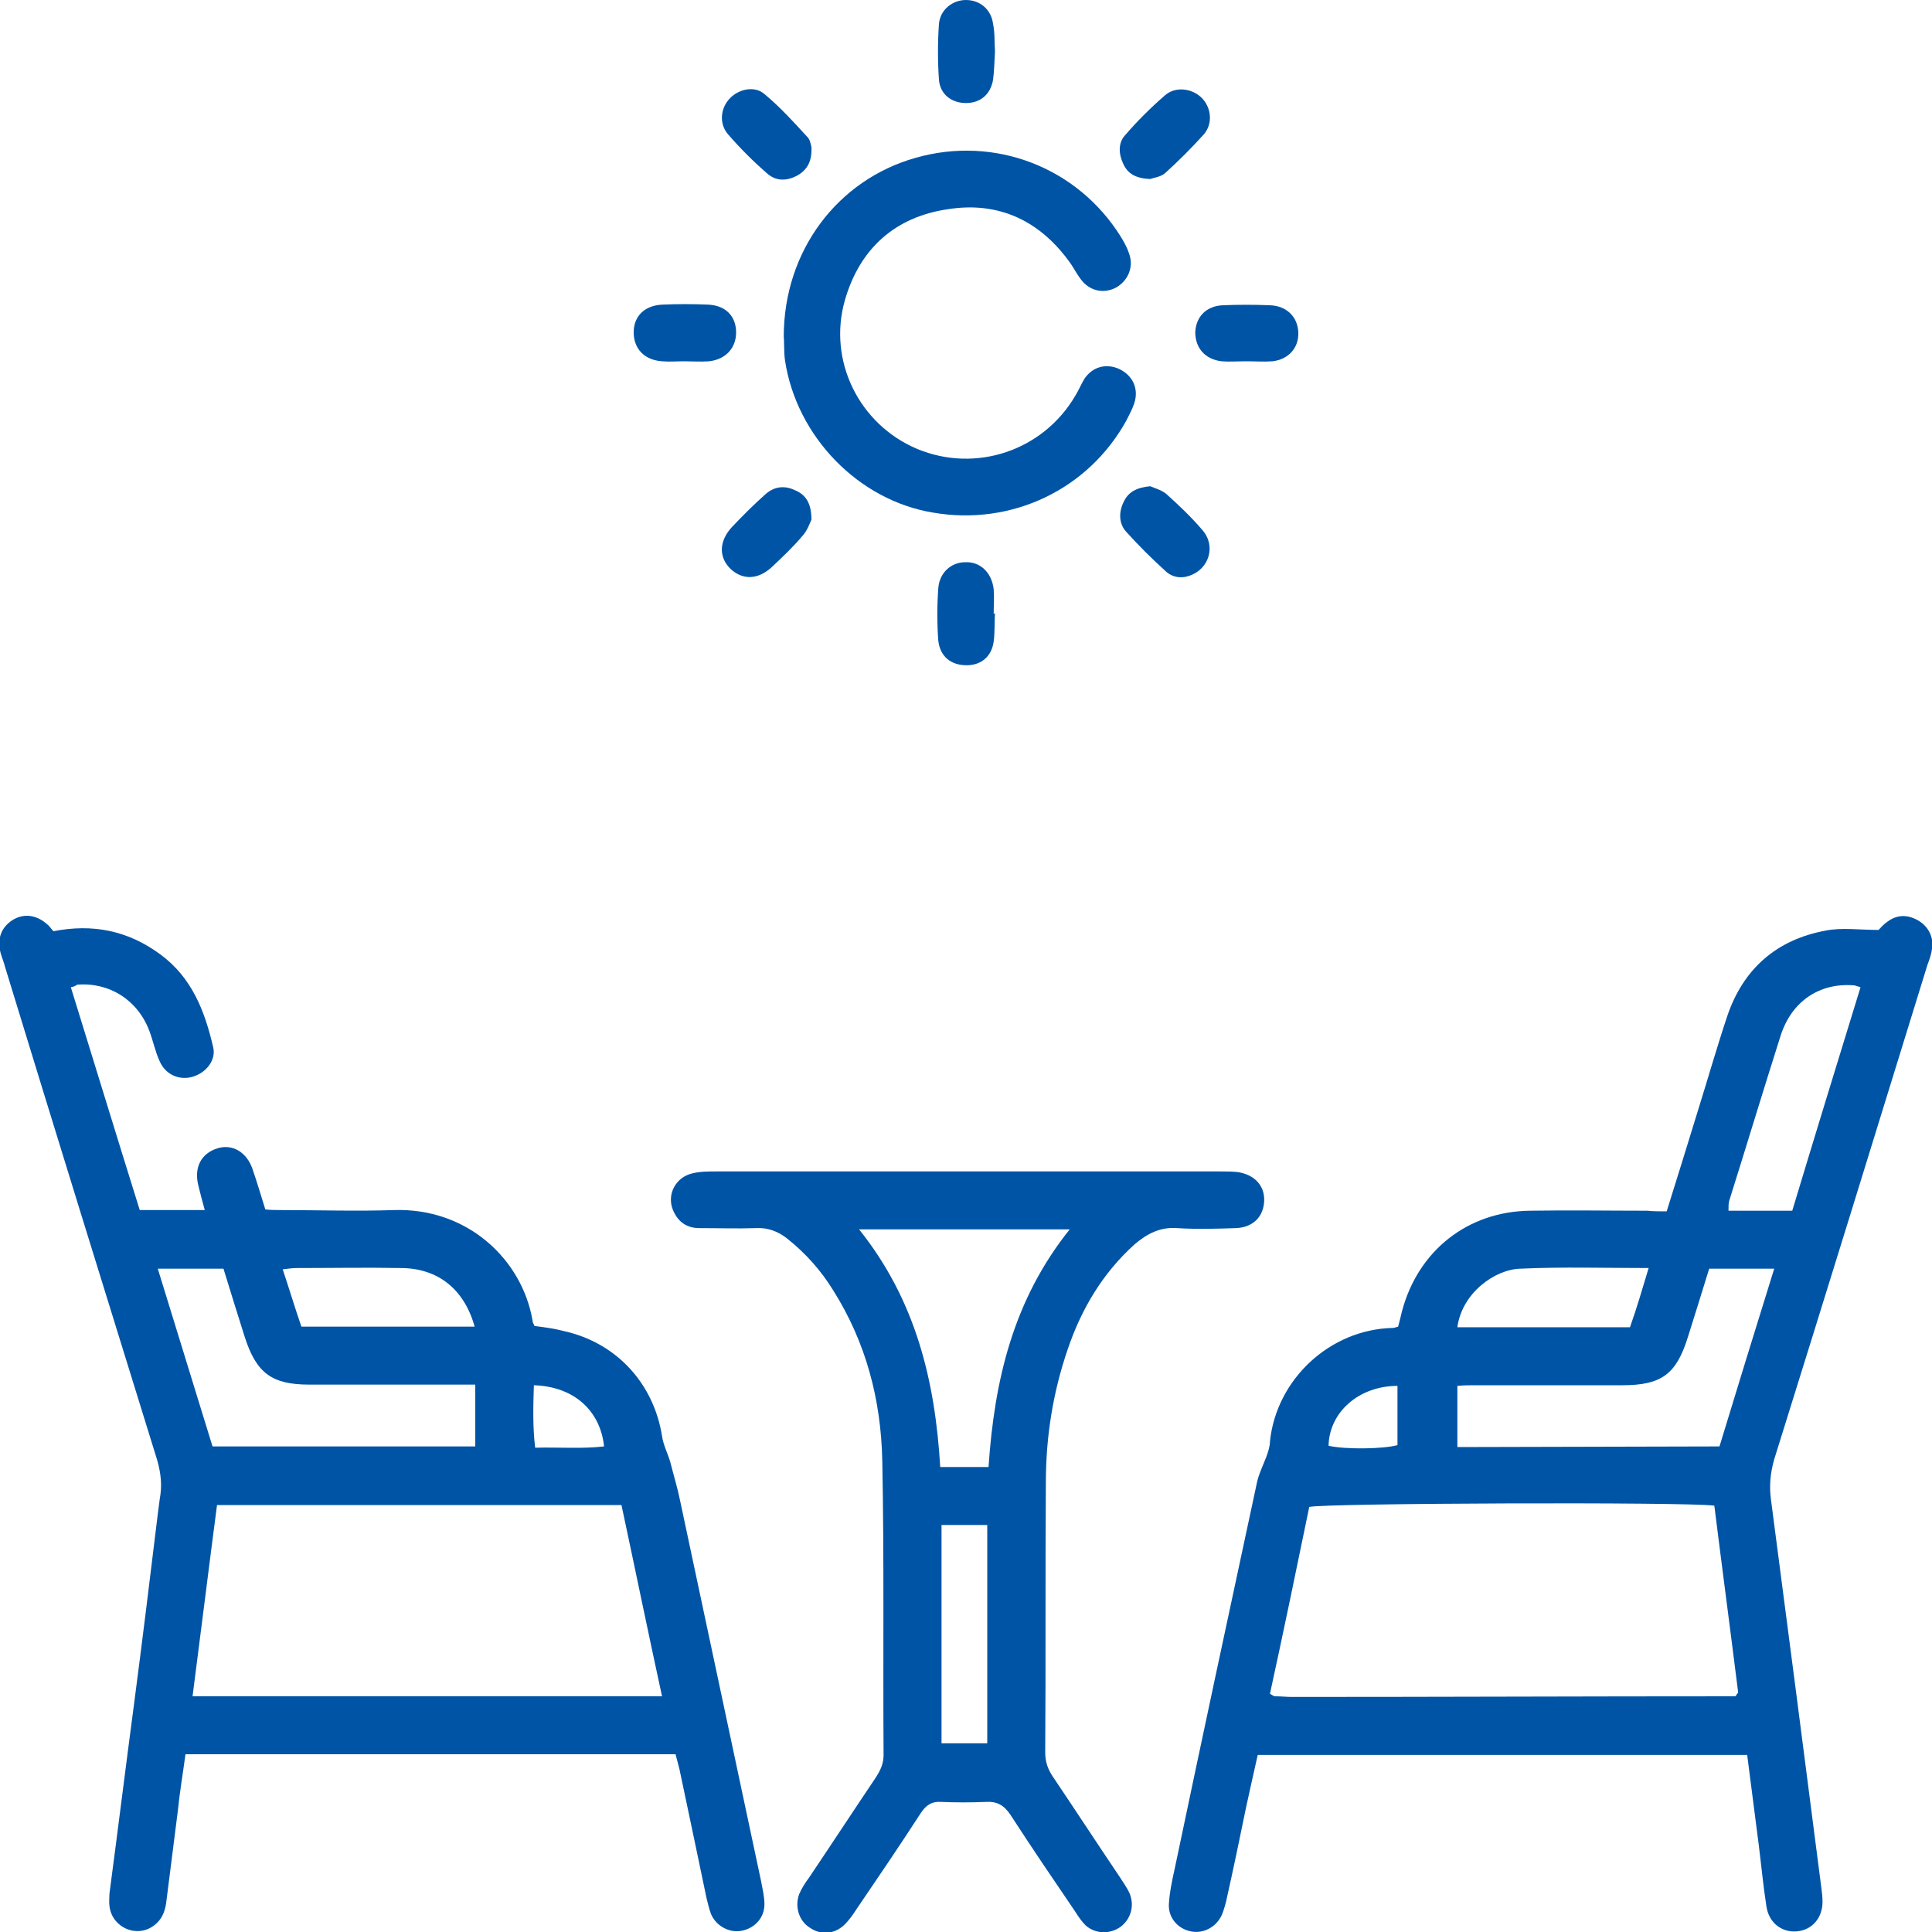
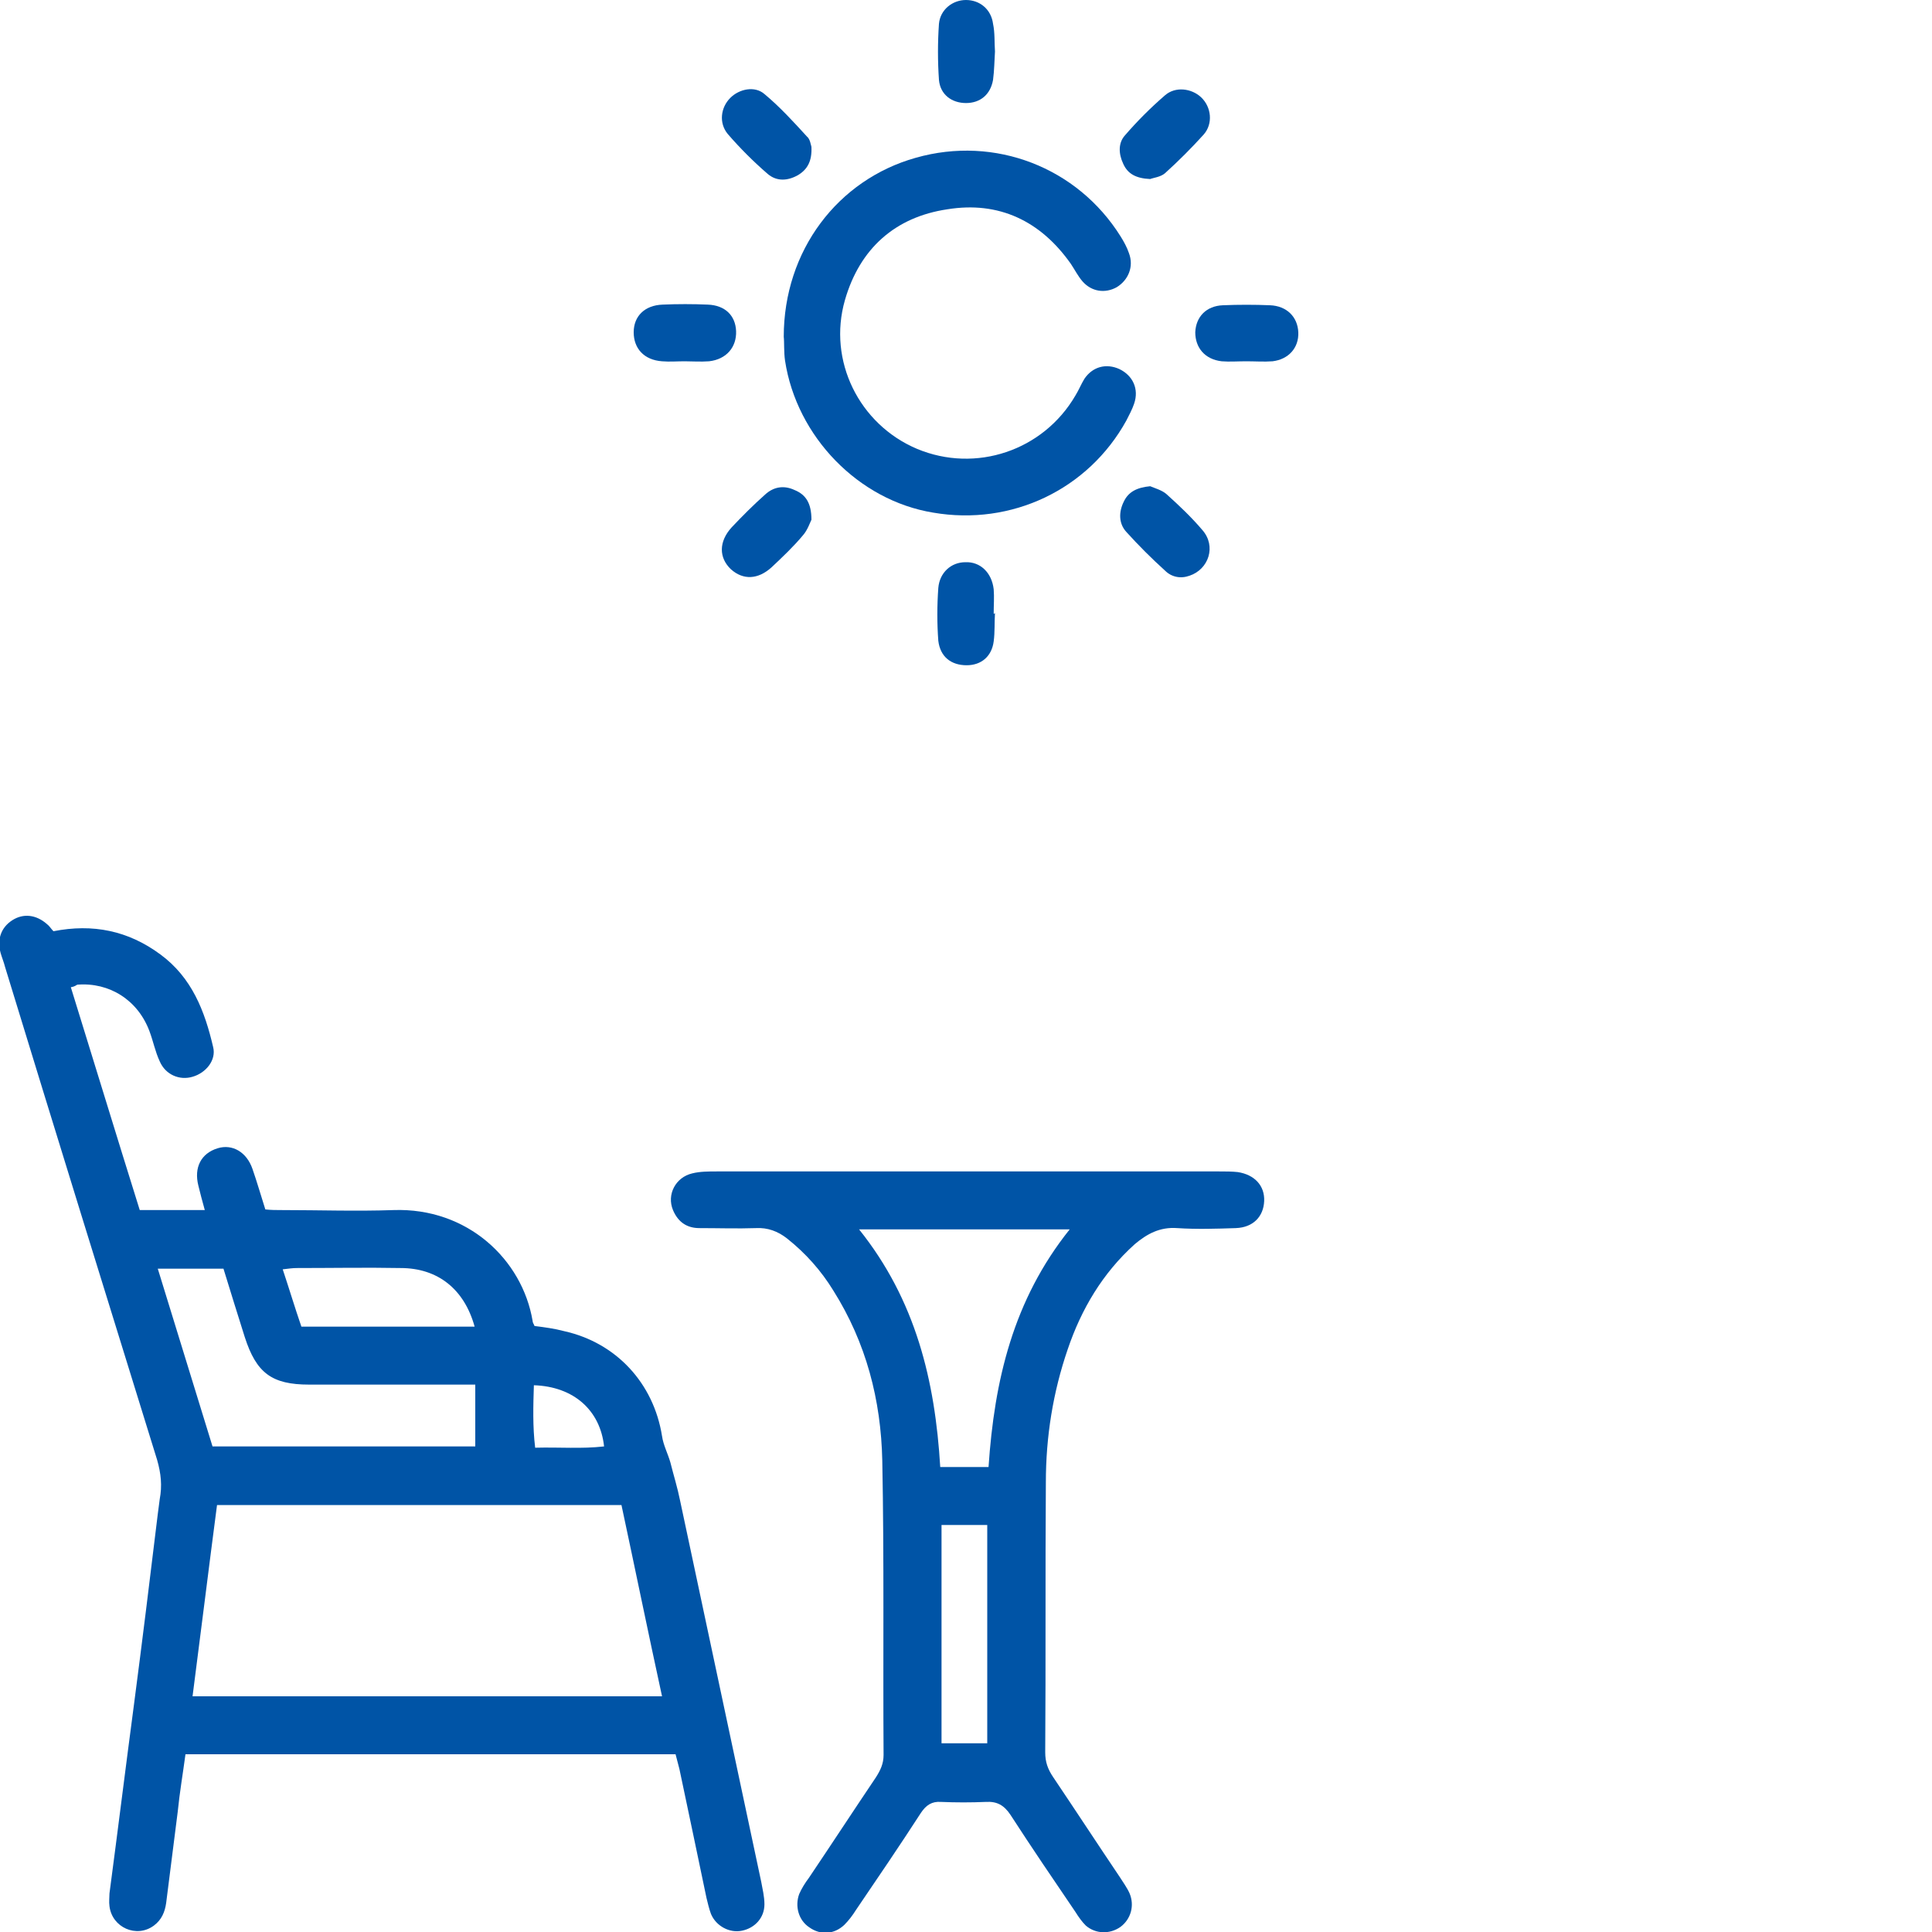
<svg xmlns="http://www.w3.org/2000/svg" version="1.1" id="Layer_1" x="0px" y="0px" viewBox="0 0 300 300" style="enable-background:new 0 0 300 300;" xml:space="preserve">
  <style type="text/css">
	.st0{fill:#0054A6;}
</style>
  <g id="iakq0V.tif">
    <g>
-       <path class="st0" d="M258.8,188.1c1.7-5.4,3.3-10.6,4.9-15.8c1.5-4.8,2.9-9.7,4.5-14.5c2.5-7.4,7.7-11.9,15.3-13.3    c2.5-0.5,5.2-0.1,8.2-0.1c0.3-0.3,0.8-0.9,1.4-1.3c1.5-1.1,3.1-1.1,4.7-0.2s2.5,2.6,2.2,4.4c-0.1,0.9-0.4,1.7-0.7,2.5    c-7.9,25.6-15.8,51.2-23.8,76.8c-0.6,2.1-0.8,4.1-0.5,6.3c1.3,10,2.6,19.9,3.9,29.9c1.3,10.1,2.6,20.1,3.9,30.2    c0.1,0.8,0.2,1.5,0.2,2.3c0,2.5-1.6,4.4-4,4.6c-2.3,0.2-4.3-1.3-4.7-3.8c-0.5-3.2-0.8-6.4-1.2-9.6c-0.6-4.6-1.2-9.3-1.8-14h-76    c-0.6,2.6-1.2,5.4-1.8,8.1c-1,4.9-2,9.7-3.1,14.6c-0.2,0.8-0.4,1.5-0.7,2.2c-0.9,1.9-2.9,2.9-4.8,2.5c-2-0.4-3.5-2.1-3.4-4.2    c0.1-1.8,0.5-3.7,0.9-5.5c4.2-20,8.5-40.1,12.8-60.1c0.3-1.3,0.9-2.5,1.4-3.8c0.3-0.8,0.6-1.7,0.6-2.5c1-9.6,9.3-17.4,19.1-17.6    c0.2,0,0.4-0.1,0.8-0.2c0.2-0.7,0.4-1.6,0.6-2.4c2.5-9.4,10.2-15.5,19.9-15.6c6.1-0.1,12.1,0,18.2,0    C256.7,188.1,257.7,188.1,258.8,188.1L258.8,188.1z M197.2,263c0.5,0.3,0.6,0.4,0.8,0.4c0.9,0,1.8,0.1,2.6,0.1    c22.9,0,45.9-0.1,68.8-0.1c0.1,0,0.2-0.1,0.2-0.2c0.1-0.1,0.1-0.1,0.3-0.4c-1.2-9.6-2.5-19.4-3.7-29c-3.9-0.6-60.8-0.4-62.9,0.2    C201.3,243.7,199.3,253.4,197.2,263L197.2,263z M267,224.6c2.8-9.2,5.6-18.3,8.5-27.6h-10.1c-1.1,3.6-2.2,7.1-3.3,10.6    c-1.8,5.8-4.1,7.5-10.2,7.5c-7.6,0-15.2,0-22.8,0c-0.9,0-1.9,0-2.8,0.1v9.5L267,224.6L267,224.6z M288.9,153.3    c-0.6-0.2-0.9-0.3-1.1-0.3c-5.3-0.4-9.6,2.5-11.3,7.8c-2.7,8.5-5.3,17.1-8,25.7c-0.1,0.4-0.1,0.9-0.1,1.5h9.9    C281.8,176.4,285.3,165,288.9,153.3L288.9,153.3z M256,196.9c-6.8,0-13.4-0.2-19.9,0.1c-4,0.1-9.1,3.8-9.8,9.1h26.8    C254.2,203,255,200.2,256,196.9z M217,215.2c-6,0-10.6,4.1-10.7,9.3c2.7,0.6,8.5,0.5,10.7-0.1V215.2z" />
      <path class="st0" d="M11,153.3c3.6,11.6,7.1,23.1,10.7,34.6h10.1c-0.4-1.4-0.7-2.6-1-3.8c-0.7-2.8,0.4-5,3-5.8    c2.3-0.7,4.5,0.6,5.4,3.2c0.7,2,1.3,4.1,2,6.3c0.9,0.1,1.7,0.1,2.6,0.1c5.8,0,11.5,0.2,17.3,0c11.5-0.4,20,7.7,21.6,17.2    c0,0.3,0.2,0.5,0.3,0.8c1.6,0.2,3.1,0.4,4.6,0.8c8.1,1.8,13.9,8.1,15.2,16.3c0.2,1.4,0.9,2.7,1.3,4.1c0.5,2,1.1,3.9,1.5,5.9    c4.2,19.7,8.4,39.5,12.6,59.2c0.2,1.1,0.5,2.3,0.5,3.5c0,2.1-1.5,3.7-3.5,4.1c-1.9,0.4-4-0.7-4.8-2.6c-0.3-0.8-0.5-1.7-0.7-2.5    c-1.4-6.7-2.8-13.4-4.2-20c-0.2-0.8-0.4-1.5-0.6-2.3H28.8c-0.4,3-0.9,5.9-1.2,8.9c-0.6,4.7-1.2,9.5-1.8,14.2    c-0.2,1.4-0.7,2.6-1.9,3.5c-2.7,2-6.5,0.3-6.9-3c-0.1-0.7,0-1.4,0-2c1.3-9.8,2.5-19.5,3.8-29.3c1.3-9.9,2.5-19.7,3.7-29.6    c0.1-0.8,0.2-1.6,0.3-2.3c0.4-2.1,0.2-4-0.4-6.1c-7.9-25.5-15.8-51-23.6-76.5c-0.2-0.8-0.5-1.5-0.7-2.2c-0.6-2.2,0.1-4,1.8-5.1    c1.7-1.1,3.7-0.9,5.4,0.6c0.4,0.3,0.6,0.7,1,1.1c6.1-1.2,11.6-0.1,16.6,3.6c4.9,3.6,6.9,8.8,8.2,14.4c0.5,2-1.1,4-3.2,4.6    c-2,0.6-4.2-0.3-5.1-2.4c-0.7-1.5-1-3.1-1.6-4.7c-1.8-4.8-6.2-7.6-11.2-7.2C11.8,153,11.6,153.2,11,153.3L11,153.3z M102.8,263.4    c-2.2-10.1-4.2-19.9-6.3-29.7H33.7c-1.3,9.9-2.5,19.7-3.8,29.7H102.8z M73.8,224.6V215c-1.1,0-2.1,0-3,0c-7.6,0-15.2,0-22.8,0    c-5.8,0-8.2-1.8-10-7.4c-1.1-3.5-2.2-7-3.3-10.6H24.5c2.9,9.4,5.7,18.5,8.5,27.6H73.8z M46.8,206h26.9c-1.6-5.8-5.7-9.1-11.5-9.1    c-5.3-0.1-10.7,0-16.1,0c-0.7,0-1.3,0.1-2.2,0.2C44.9,200.1,45.8,203.1,46.8,206L46.8,206z M82.9,215.1c-0.1,3.2-0.2,6.4,0.2,9.7    c3.8-0.1,7.2,0.2,10.7-0.2C93.2,219,89.1,215.3,82.9,215.1L82.9,215.1z" />
      <path class="st0" d="M150.3,181.9c13,0,26,0,39,0c1,0,2,0,2.9,0.1c2.6,0.4,4.2,2.1,4.1,4.5c-0.1,2.4-1.7,4.1-4.4,4.2    c-3,0.1-6.1,0.2-9.1,0c-2.7-0.2-4.7,0.9-6.6,2.5c-5,4.5-8.3,10.1-10.4,16.3c-2.3,6.7-3.4,13.6-3.4,20.7c-0.1,14,0,27.9-0.1,41.9    c0,1.5,0.4,2.6,1.2,3.8c3.5,5.2,6.9,10.4,10.4,15.6c0.5,0.8,1.1,1.6,1.5,2.5c0.8,1.9,0.2,4-1.4,5.2c-1.7,1.2-3.9,1.1-5.4-0.2    c-0.6-0.6-1.1-1.3-1.6-2.1c-3.4-5-6.8-10-10.1-15.1c-1-1.5-2.1-2.1-3.8-2c-2.3,0.1-4.7,0.1-7,0c-1.4-0.1-2.3,0.5-3.1,1.7    c-3.3,5.1-6.7,10.1-10.1,15.1c-0.5,0.8-1.1,1.6-1.8,2.3c-1.6,1.5-3.7,1.6-5.4,0.4c-1.7-1.1-2.3-3.3-1.6-5.2    c0.4-0.9,0.9-1.7,1.5-2.5c3.5-5.2,6.9-10.4,10.4-15.6c0.7-1.1,1.2-2.1,1.2-3.5c-0.1-15.2,0.1-30.5-0.2-45.7    c-0.2-9.4-2.5-18.3-7.6-26.4c-1.9-3.1-4.3-5.8-7.2-8.1c-1.4-1.1-3-1.7-4.8-1.6c-2.9,0.1-5.9,0-8.8,0c-1.9,0-3.3-0.9-4.1-2.8    c-1-2.4,0.4-5.1,3-5.7c1.2-0.3,2.5-0.3,3.8-0.3C124.3,181.9,137.3,181.9,150.3,181.9L150.3,181.9z M133.4,190.9    c8.8,11,11.8,23.5,12.6,36.9h7.5c0.9-13.4,3.8-25.9,12.6-36.9H133.4z M146.2,236.8v33.9h7.1v-33.9H146.2z" />
      <path class="st0" d="M121.7,52.3c0-13.4,8.4-24.4,20.5-27.8C154.5,21,167.3,26,174,36.7c0.5,0.8,1,1.7,1.3,2.6    c0.8,2.1-0.1,4.2-1.9,5.3c-1.8,1-3.9,0.7-5.3-0.9c-0.7-0.8-1.2-1.8-1.8-2.7c-4.7-6.7-11.2-9.8-19.2-8.5    c-8.1,1.2-13.6,6.1-15.9,14.1c-2.7,9.4,2.2,19.3,11.2,23.1c9.1,3.8,19.6,0.3,24.6-8.3c0.5-0.8,0.9-1.8,1.4-2.6    c1.3-1.9,3.4-2.4,5.4-1.5c2.1,1,3.1,3.1,2.3,5.4c-0.3,0.9-0.8,1.8-1.2,2.6C169,76,157.1,81.7,144.9,79.6    c-11.6-1.9-21.2-11.8-23-23.6C121.7,54.6,121.8,53.1,121.7,52.3z" />
      <path class="st0" d="M154.5,8c-0.1,1.5-0.1,2.9-0.3,4.4c-0.4,2.3-2,3.6-4.2,3.6s-4-1.3-4.2-3.6c-0.2-2.9-0.2-5.8,0-8.7    c0.2-2.2,2.1-3.7,4.2-3.7c2.1,0,3.9,1.4,4.2,3.7C154.5,5.1,154.4,6.6,154.5,8L154.5,8z" />
      <path class="st0" d="M154.5,95.2c-0.1,1.5,0,2.9-0.2,4.4c-0.3,2.3-1.9,3.7-4.2,3.7c-2.4,0-4.1-1.3-4.4-3.8c-0.2-2.7-0.2-5.4,0-8.2    c0.2-2.4,2-4,4.2-4c2.3-0.1,4.1,1.6,4.4,4.2c0.1,1.2,0,2.5,0,3.8C154.4,95.3,154.4,95.3,154.5,95.2L154.5,95.2z" />
      <path class="st0" d="M106.3,56.1c-1.2,0-2.3,0.1-3.5,0c-2.8-0.2-4.4-2-4.4-4.5c0-2.5,1.7-4.2,4.5-4.3c2.3-0.1,4.7-0.1,7,0    c2.7,0.1,4.3,1.7,4.4,4.1c0.1,2.5-1.5,4.4-4.2,4.7C108.8,56.2,107.5,56.1,106.3,56.1C106.3,56.1,106.3,56.1,106.3,56.1L106.3,56.1    z" />
      <path class="st0" d="M193.5,56.1c-1.3,0-2.6,0.1-3.8,0c-2.6-0.3-4.1-2.1-4.1-4.5c0.1-2.4,1.7-4.1,4.3-4.2c2.4-0.1,4.9-0.1,7.3,0    c2.6,0.1,4.3,1.8,4.4,4.2c0.1,2.4-1.5,4.2-4,4.5C196.3,56.2,194.9,56.1,193.5,56.1L193.5,56.1z" />
      <path class="st0" d="M126,80.7c-0.2,0.4-0.6,1.6-1.3,2.4c-1.5,1.8-3.2,3.4-4.9,5c-2.1,1.9-4.4,2-6.3,0.3c-1.9-1.8-1.9-4.3,0.1-6.5    c1.7-1.8,3.4-3.5,5.2-5.1c1.3-1.2,2.9-1.5,4.6-0.7C125.1,76.8,126,78.1,126,80.7z" />
      <path class="st0" d="M178.6,75.5c0.7,0.3,1.8,0.6,2.5,1.2c2,1.8,3.9,3.6,5.6,5.6c2.2,2.5,1,6.1-2,7.1c-1.4,0.5-2.8,0.2-3.8-0.8    c-2.1-1.9-4.1-3.9-6-6c-1.2-1.3-1.2-3.1-0.4-4.7C175.2,76.4,176.5,75.7,178.6,75.5z" />
      <path class="st0" d="M126,22.8c0.1,2.2-0.6,3.5-2.1,4.4c-1.6,0.9-3.3,1-4.7-0.2c-2.2-1.9-4.3-4-6.2-6.2c-1.4-1.7-1.1-4.1,0.4-5.6    c1.4-1.4,3.8-1.9,5.3-0.6c2.4,2,4.5,4.3,6.6,6.6C125.8,21.6,125.9,22.5,126,22.8L126,22.8z" />
      <path class="st0" d="M178.6,27.8c-2.2-0.1-3.5-0.8-4.2-2.4c-0.7-1.5-0.8-3.2,0.3-4.4c1.9-2.2,4-4.3,6.2-6.2    c1.6-1.4,4.1-1.1,5.6,0.3c1.6,1.5,1.9,4.1,0.4,5.8c-1.9,2.1-3.9,4.1-6,6C180.2,27.5,179.1,27.6,178.6,27.8L178.6,27.8z" />
    </g>
  </g>
</svg>